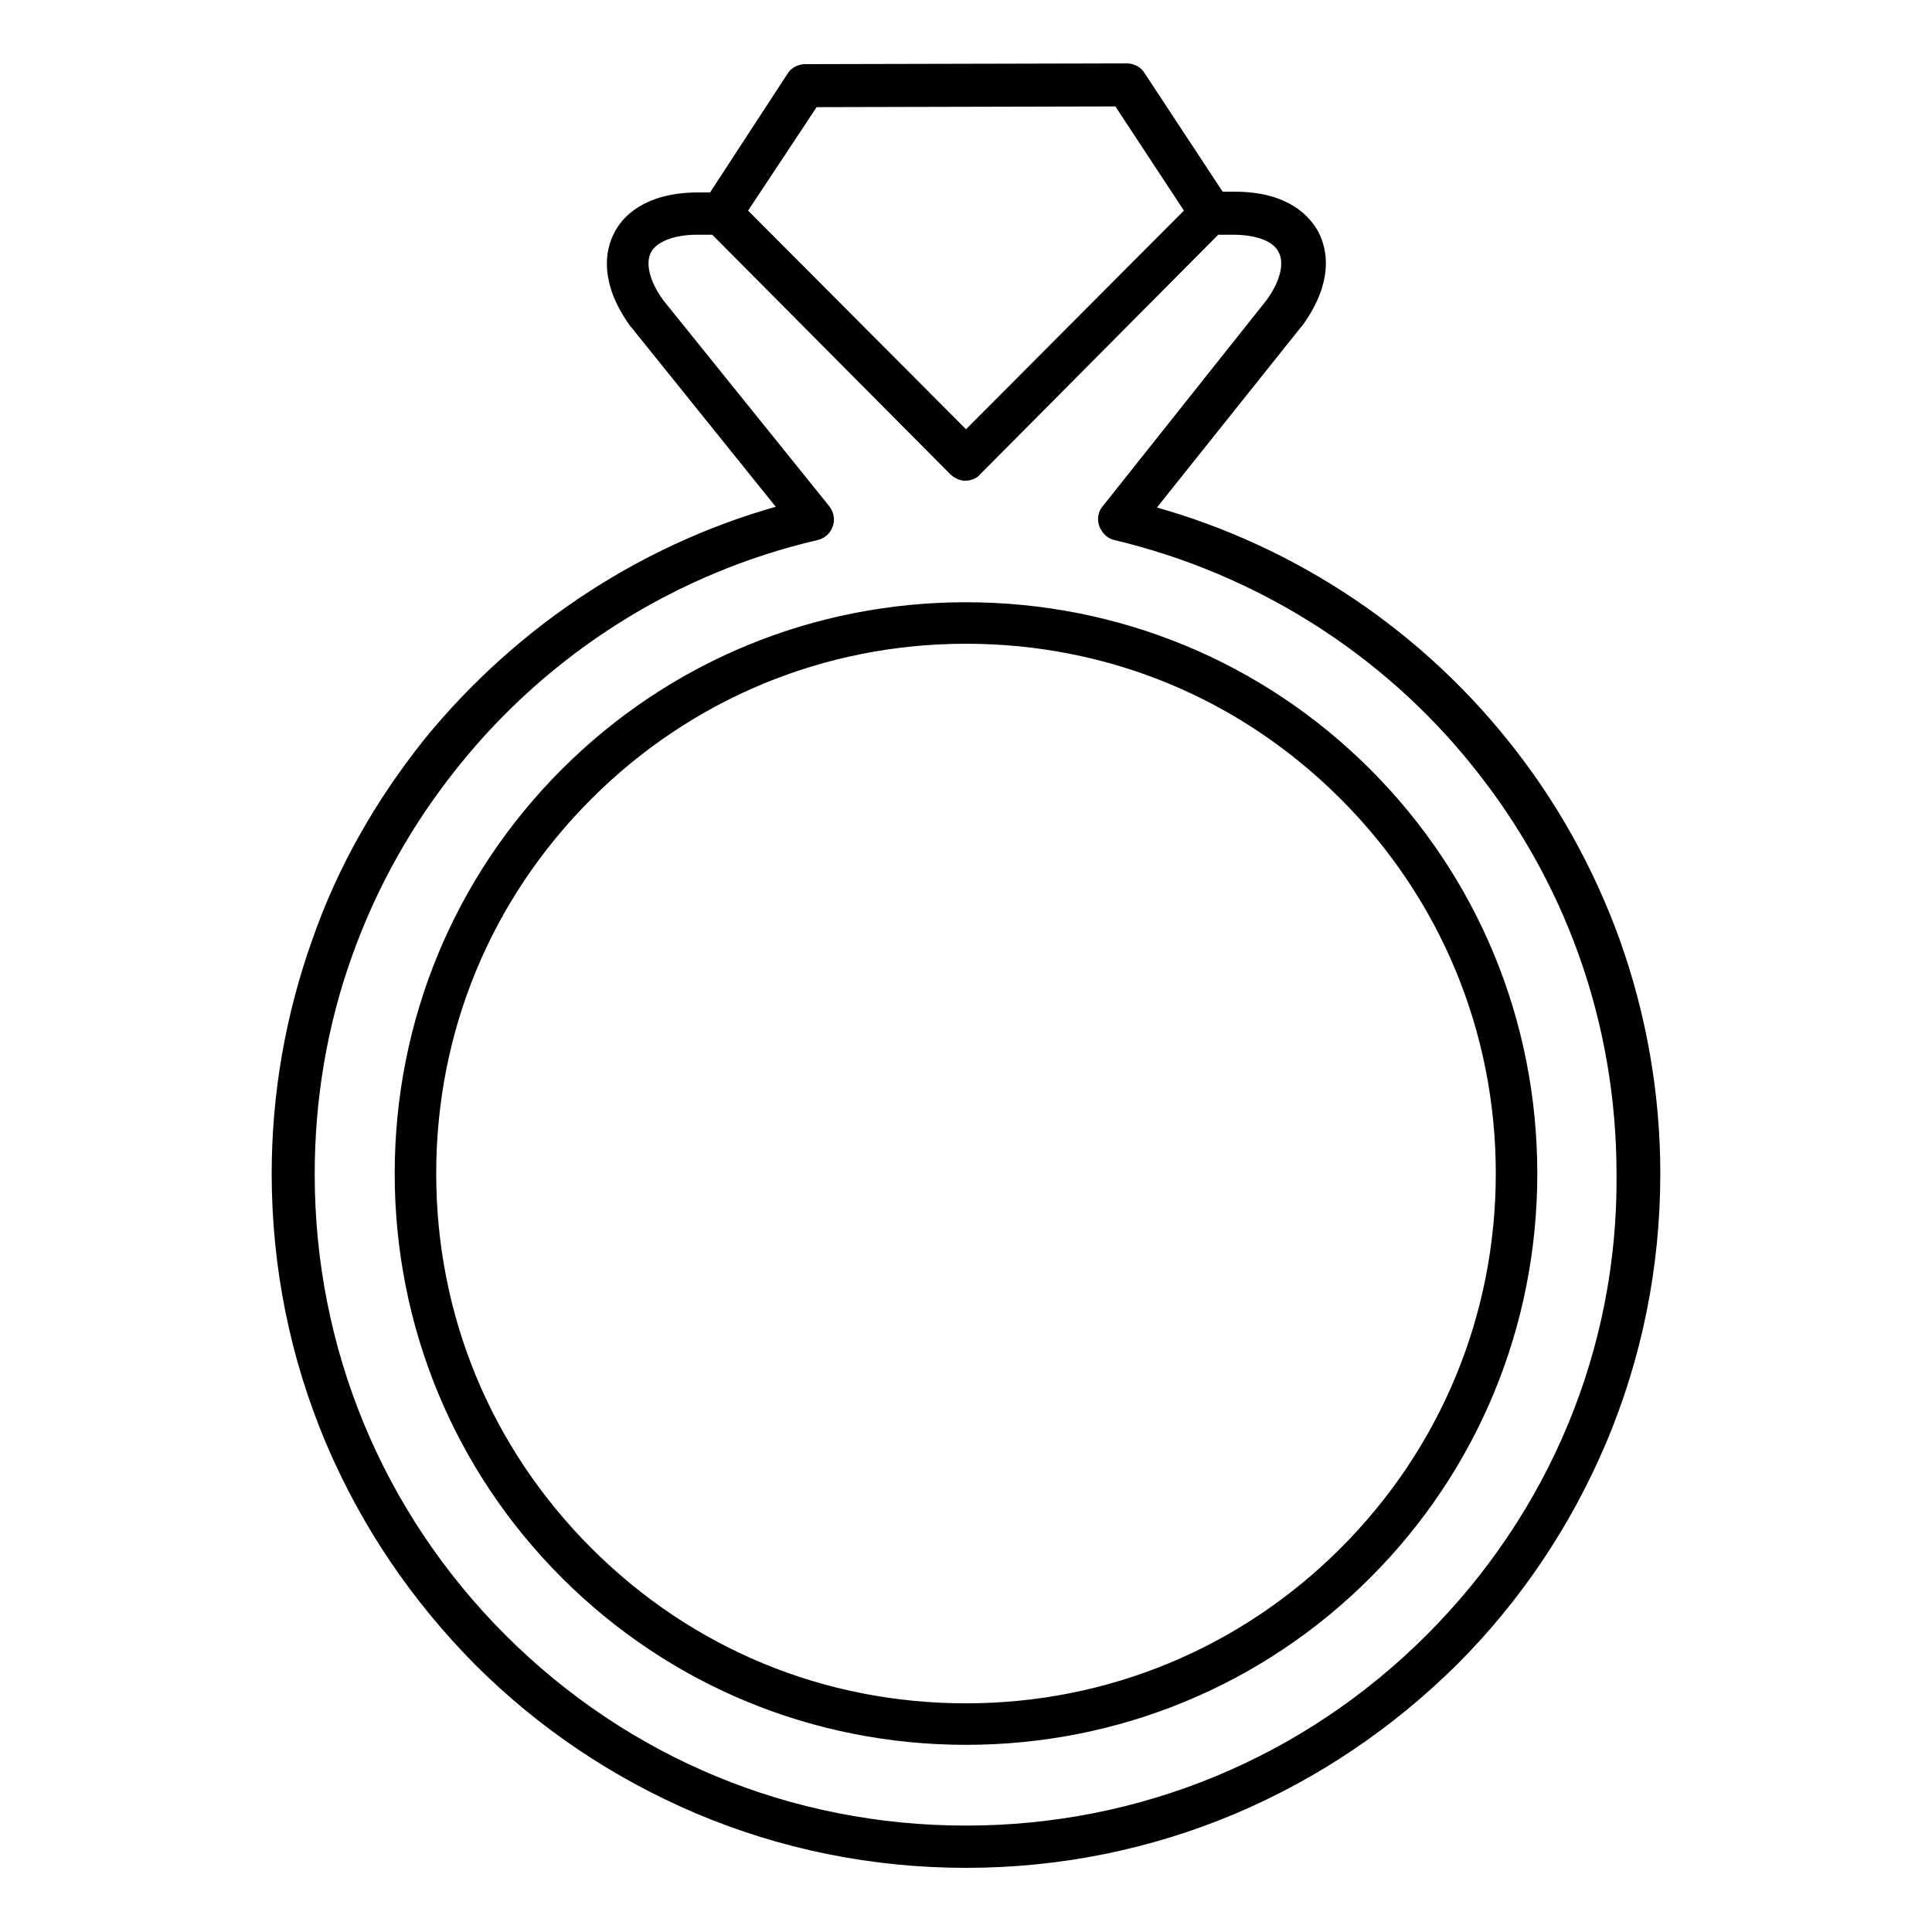
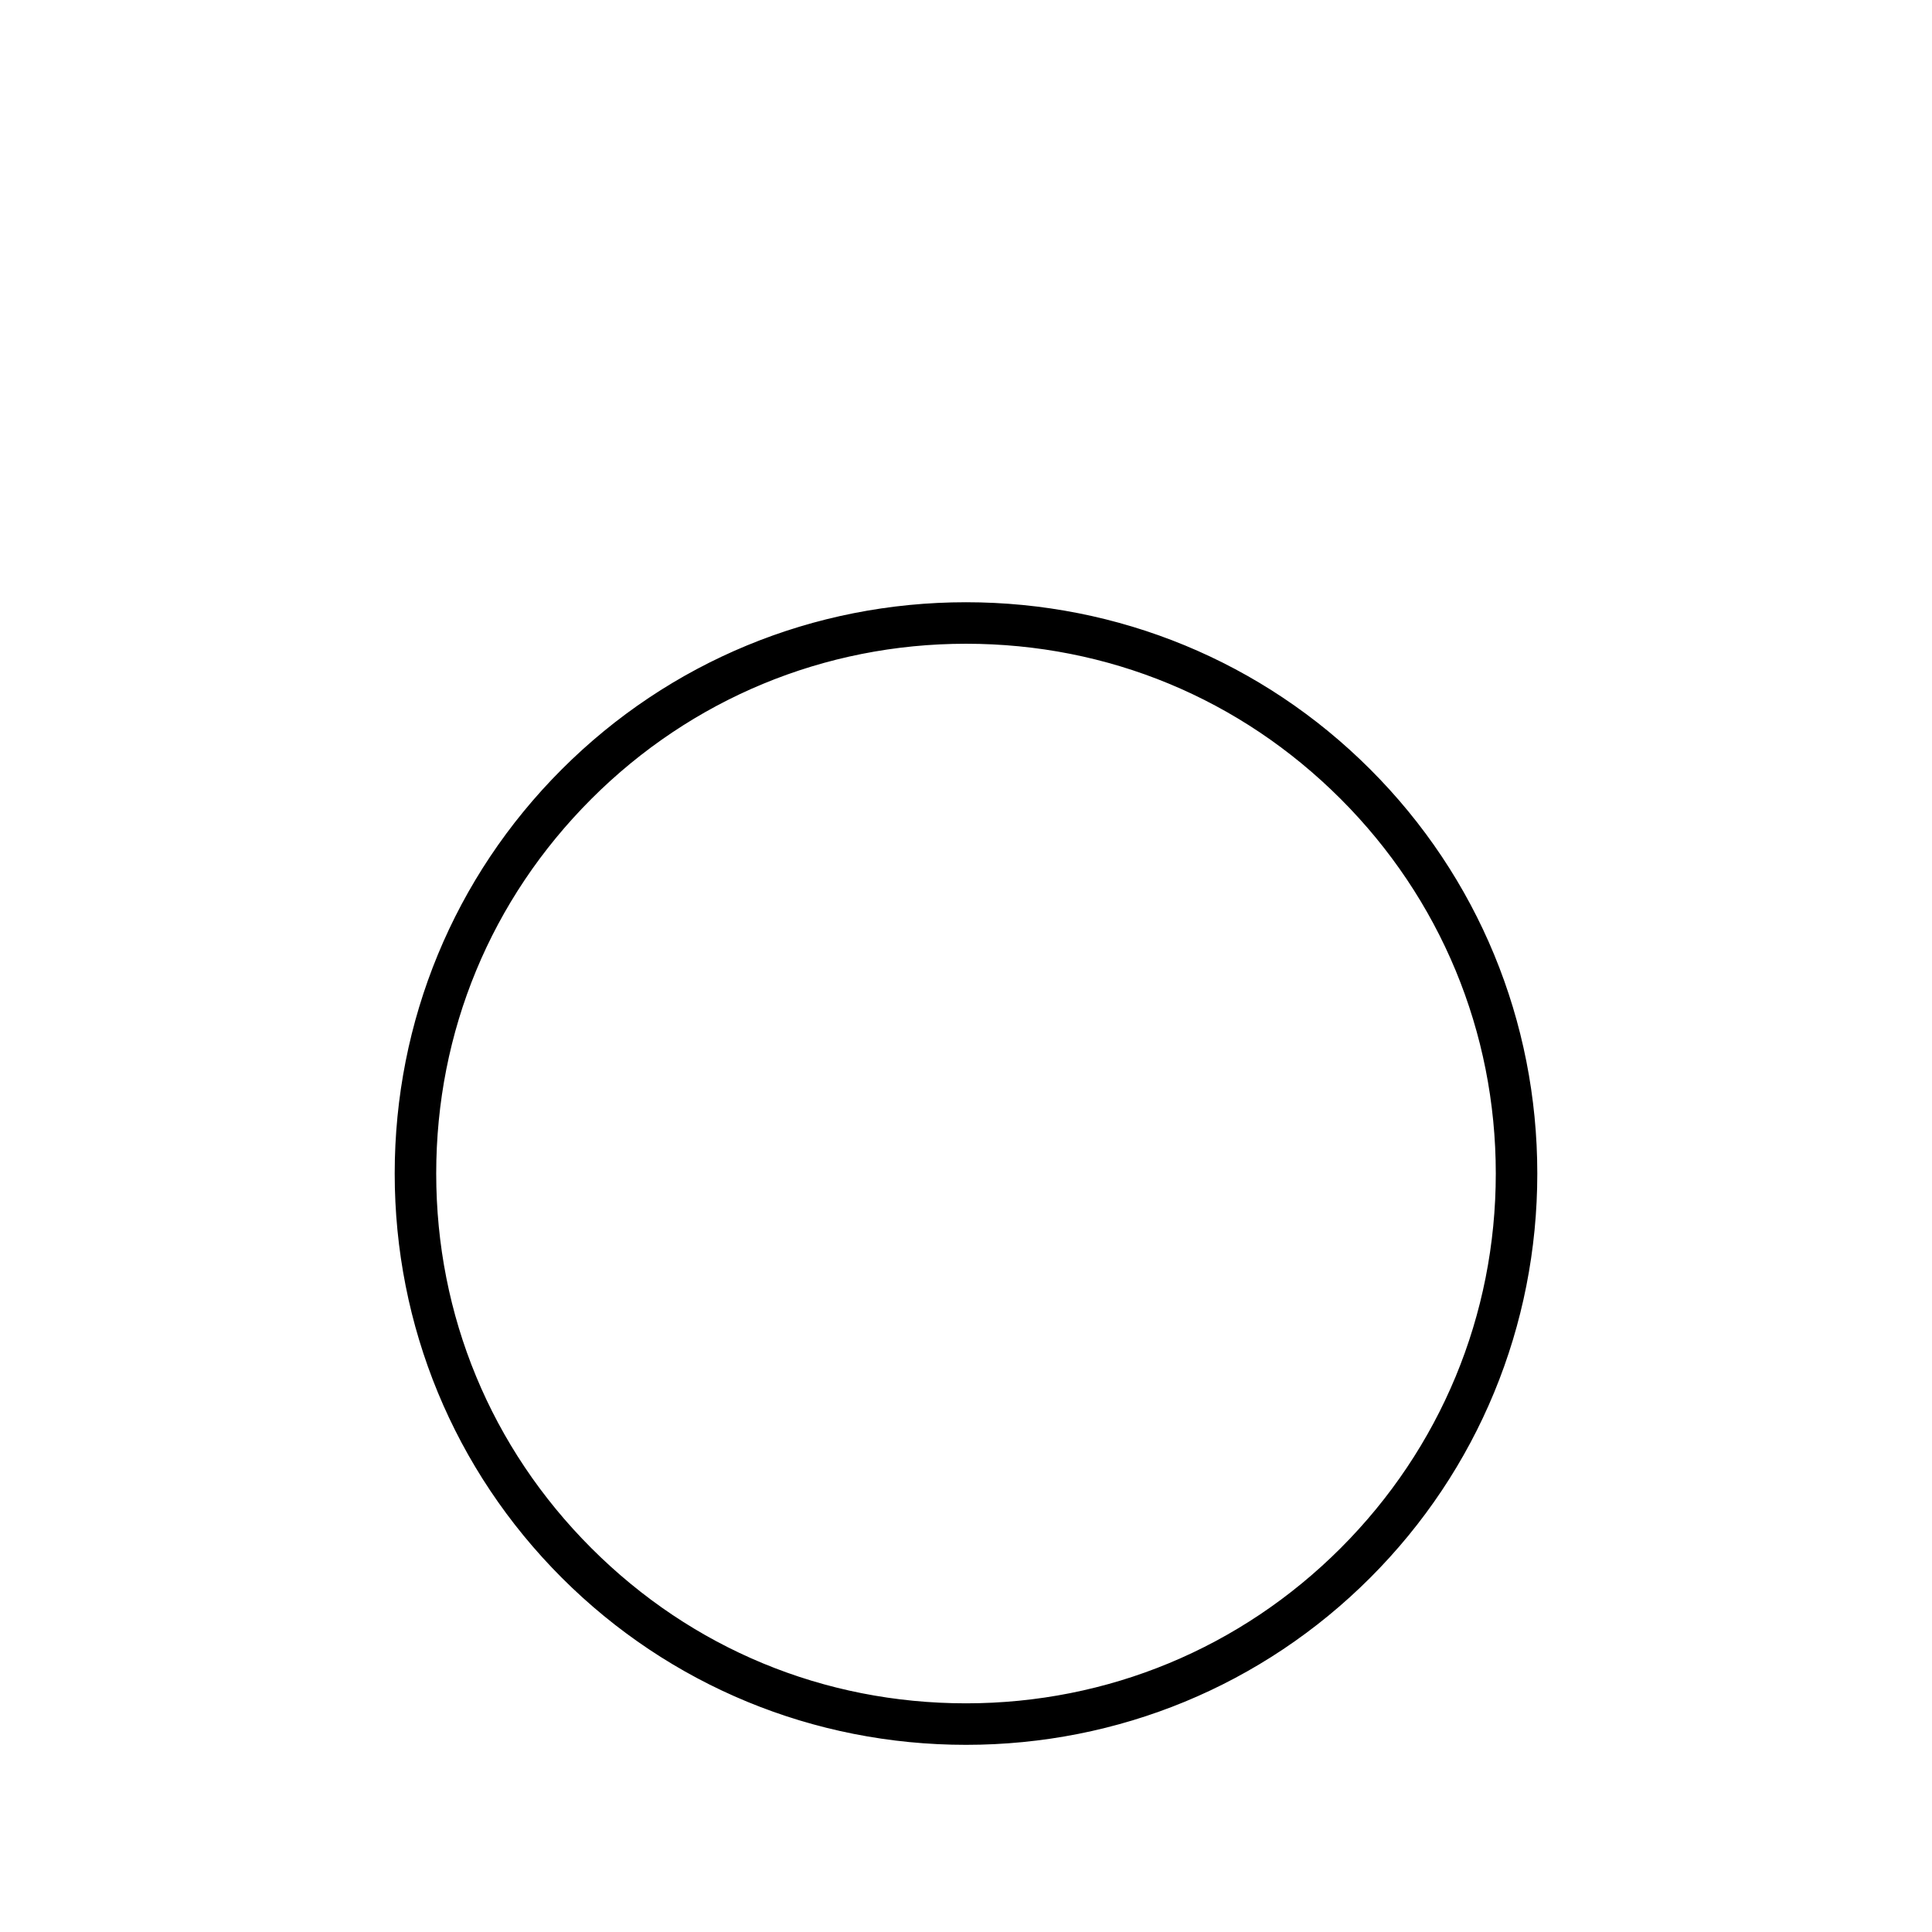
<svg xmlns="http://www.w3.org/2000/svg" version="1.1" x="0px" y="0px" viewBox="0 0 256 256" enable-background="new 0 0 256 256" xml:space="preserve">
  <g>
    <path stroke-width="3" fill-opacity="0" stroke="#000000" d="M128,81.3c-19.8,0-38.5,7.7-52.5,21.7c-14,14-21.7,32.7-21.7,52.5c0,19.8,7.7,38.5,21.7,52.5 c14,14,32.7,21.7,52.5,21.7c19.8,0,38.5-7.7,52.5-21.7c14-14,21.7-32.7,21.7-52.5c0-19.8-7.7-38.5-21.7-52.5 C166.5,89,147.8,81.3,128,81.3L128,81.3z M178.7,206.2c-13.5,13.5-31.5,21-50.7,21s-37.1-7.4-50.7-21s-21-31.5-21-50.7 s7.4-37.1,21-50.7c13.5-13.5,31.5-21,50.7-21s37.1,7.4,50.7,21c13.5,13.5,21,31.5,21,50.7S192.2,192.7,178.7,206.2z" />
-     <path stroke-width="3" fill-opacity="0" stroke="#000000" d="M213.2,125c-3.4-9.4-8.3-18.2-14.6-26c-12.2-15.2-29.1-26.1-47.9-30.9l20.6-25.8l0.1-0.1 c3.8-5.3,2.9-8.9,2-10.7c-0.9-1.7-3.3-4.6-9.8-4.6h-2.4l-10.8-16.4c-0.2-0.4-0.7-0.6-1.1-0.6l-42.6,0.1c-0.4,0-0.9,0.2-1.1,0.6 L94.9,27h-2.4c-6.5,0-9,2.9-9.8,4.6c-0.9,1.7-1.8,5.4,2,10.7l0.1,0.1L105.4,68c-18.8,4.8-35.7,15.8-48,30.9 c-6.3,7.9-11.3,16.6-14.6,26.1c-3.5,9.8-5.3,20.1-5.3,30.5c0,12.2,2.4,24.1,7.1,35.2c4.6,10.8,11.1,20.4,19.4,28.8 c8.3,8.3,18,14.8,28.8,19.4c11.1,4.7,23,7.1,35.2,7.1c12.2,0,24.1-2.4,35.2-7.1c10.8-4.6,20.4-11.1,28.8-19.4 c8.3-8.3,14.8-18,19.4-28.8c4.7-11.1,7.1-23,7.1-35.2C218.5,145.1,216.7,134.8,213.2,125L213.2,125z M107.4,12.7l41.2-0.1 l10.2,15.5L128,59L97.2,28.1L107.4,12.7z M190.1,217.7c-16.6,16.6-38.7,25.7-62.1,25.7c-23.5,0-45.5-9.1-62.1-25.7 c-16.6-16.6-25.7-38.7-25.7-62.1c0-10.2,1.7-20.2,5.1-29.6c3.3-9.2,8.1-17.7,14.2-25.3C71.8,85.3,89,74.5,108,70.1 c0.4-0.1,0.8-0.4,0.9-0.8c0.2-0.4,0.1-0.9-0.2-1.3l-22-27.3c-2.2-3-2.8-5.9-1.8-7.9c1-2,3.8-3.2,7.5-3.2H95l32,32.2 c0.2,0.2,0.6,0.4,0.9,0.4c0.3,0,0.7-0.1,0.9-0.4l32-32.2h2.5c3.8,0,6.5,1.1,7.5,3.2c1,2,0.4,4.9-1.8,7.9L147.3,68 c-0.3,0.3-0.4,0.8-0.2,1.3c0.2,0.4,0.5,0.7,0.9,0.8c19,4.5,36.2,15.3,48.4,30.6c6.1,7.6,10.9,16.1,14.2,25.3 c3.4,9.5,5.1,19.5,5.1,29.6C215.9,179,206.7,201.1,190.1,217.7z" />
  </g>
</svg>